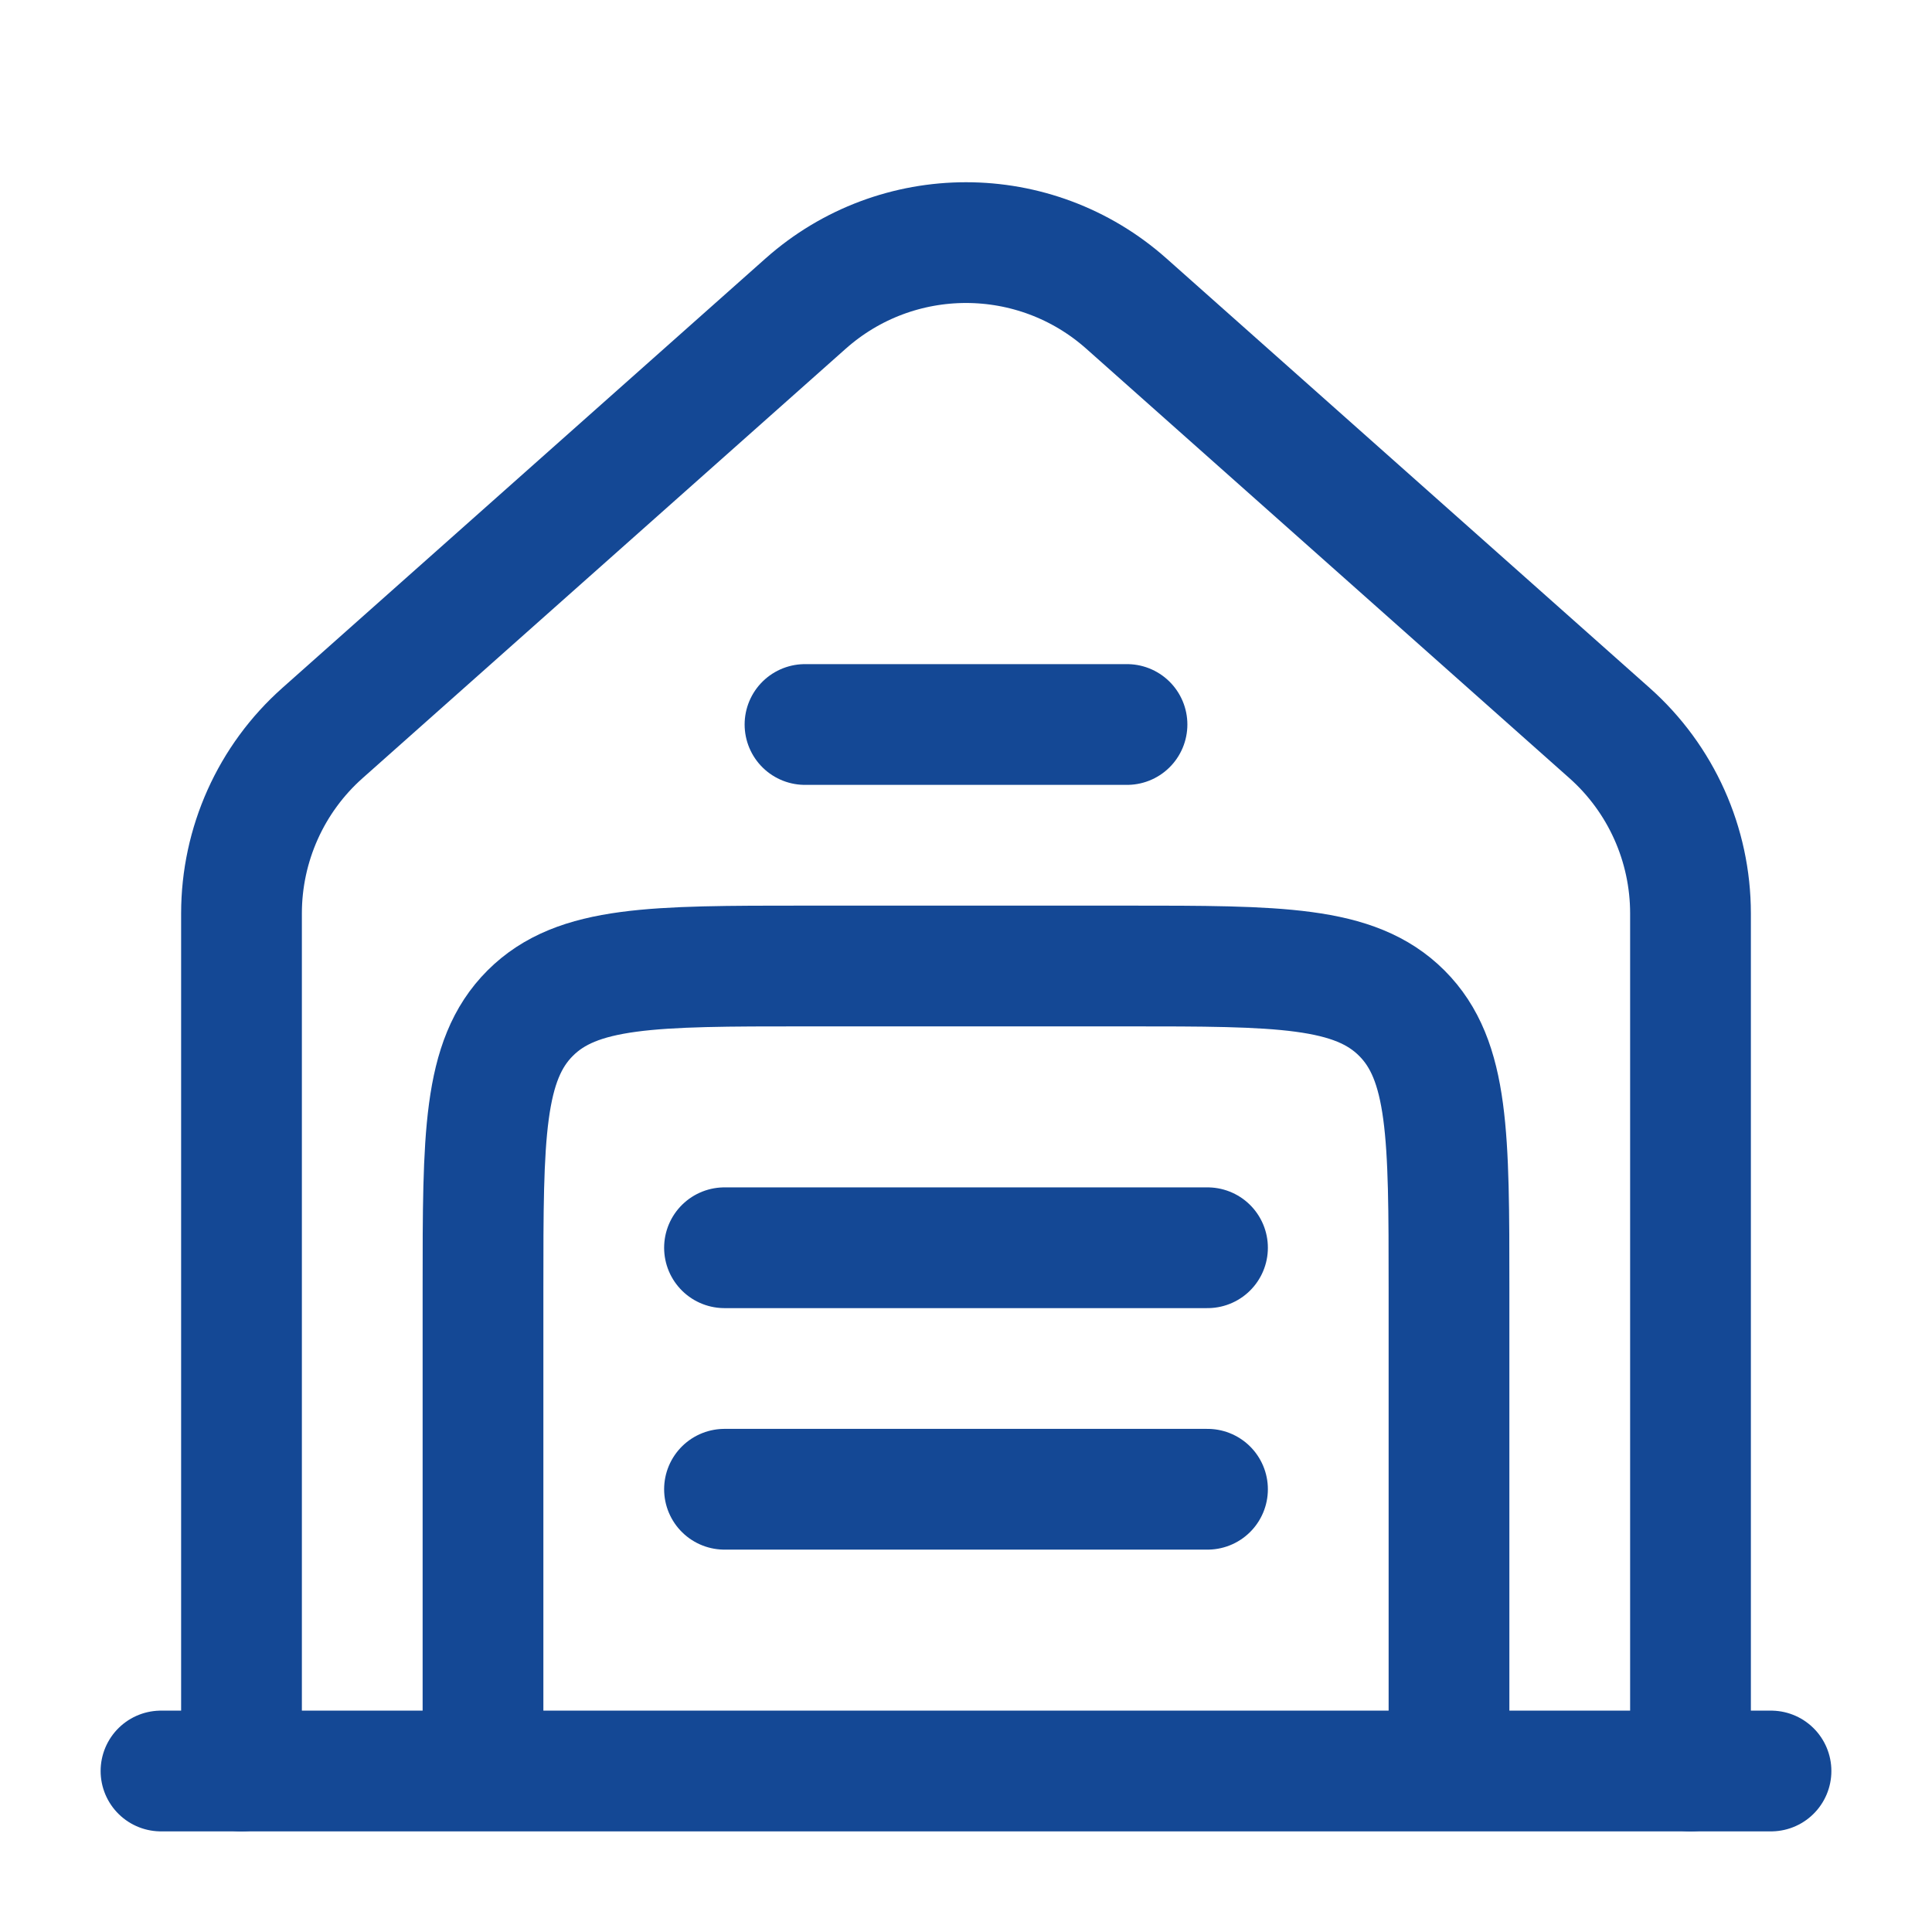
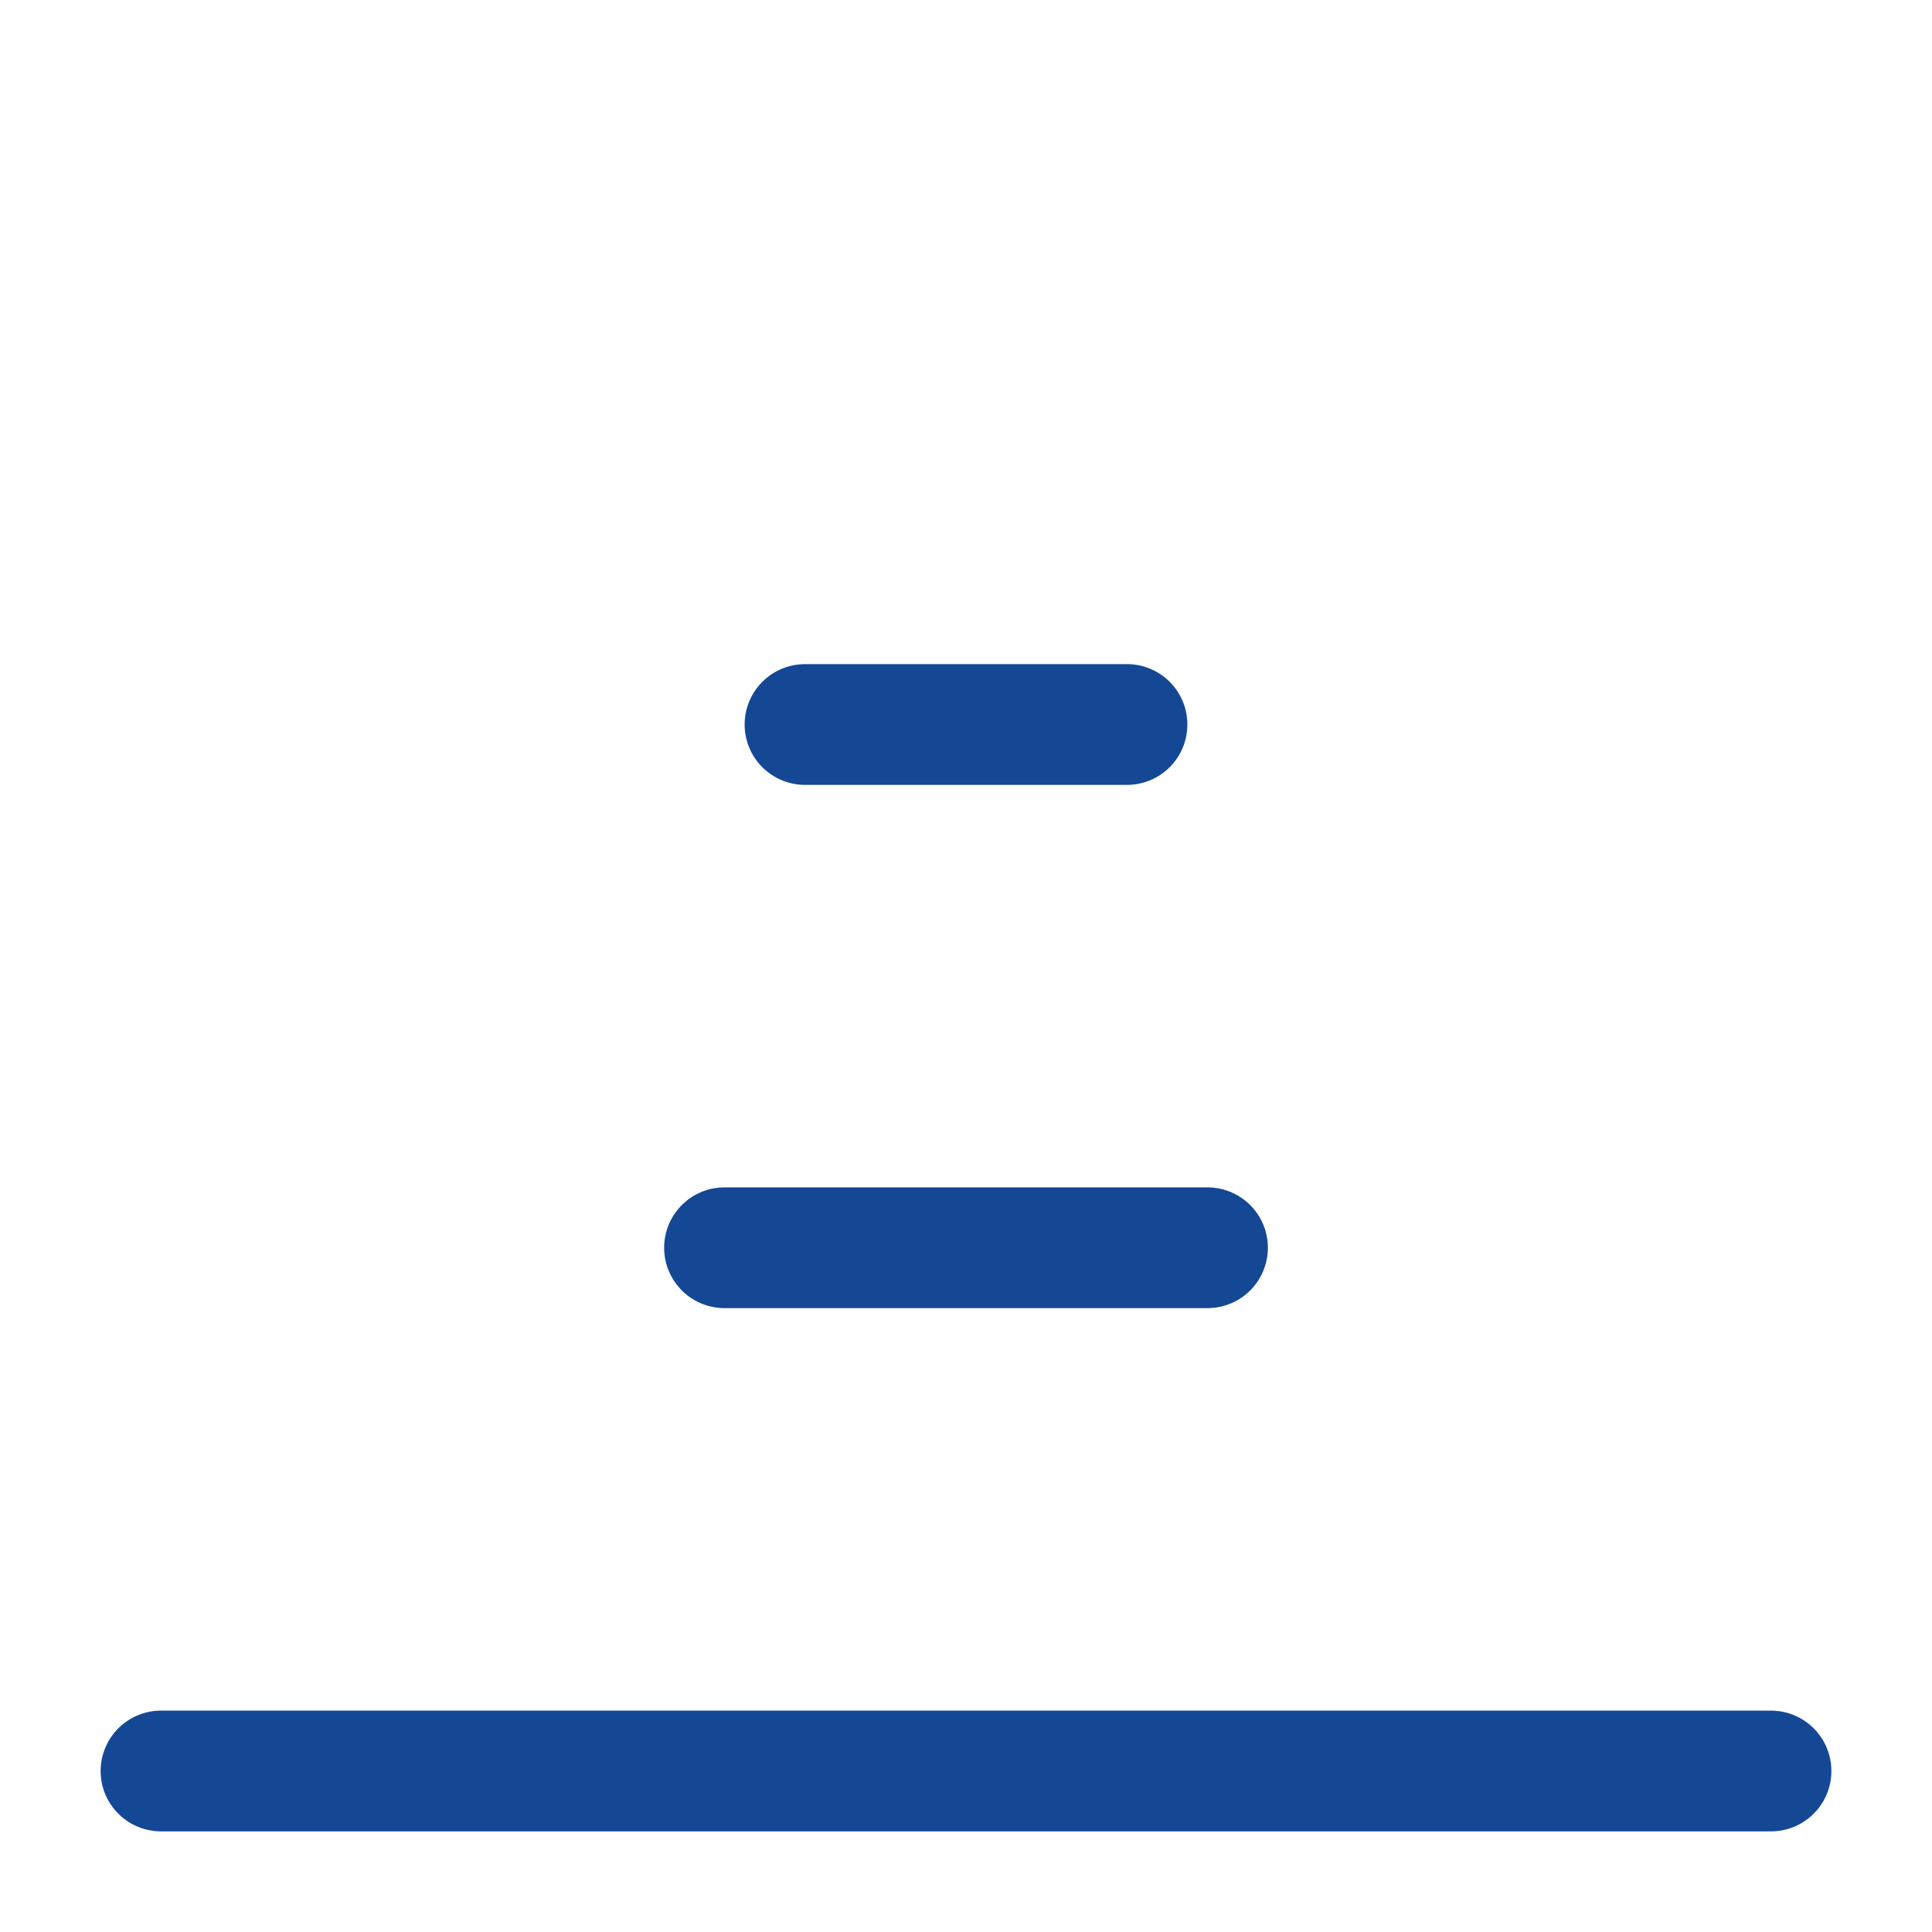
<svg xmlns="http://www.w3.org/2000/svg" width="24" height="24" viewBox="0 0 24 24" fill="none">
  <path d="M22 22L2 22" stroke="#144895" stroke-width="1.5" stroke-linecap="round" />
-   <path d="M3 22V11.347C3 10.49 3.366 9.674 4.007 9.105L10.007 3.772C11.144 2.761 12.856 2.761 13.993 3.772L19.993 9.105C20.634 9.674 21 10.49 21 11.347V22" stroke="#144895" stroke-width="1.5" stroke-linecap="round" />
  <path d="M10 9H14" stroke="#144895" stroke-width="1.5" stroke-linecap="round" />
  <path d="M9 15.5H15" stroke="#144895" stroke-width="1.5" stroke-linecap="round" />
-   <path d="M9 18.5H15" stroke="#144895" stroke-width="1.5" stroke-linecap="round" />
-   <path d="M18 22V16C18 14.114 18 13.172 17.414 12.586C16.828 12 15.886 12 14 12H10C8.114 12 7.172 12 6.586 12.586C6 13.172 6 14.114 6 16V22" stroke="#144895" stroke-width="1.5" />
</svg>